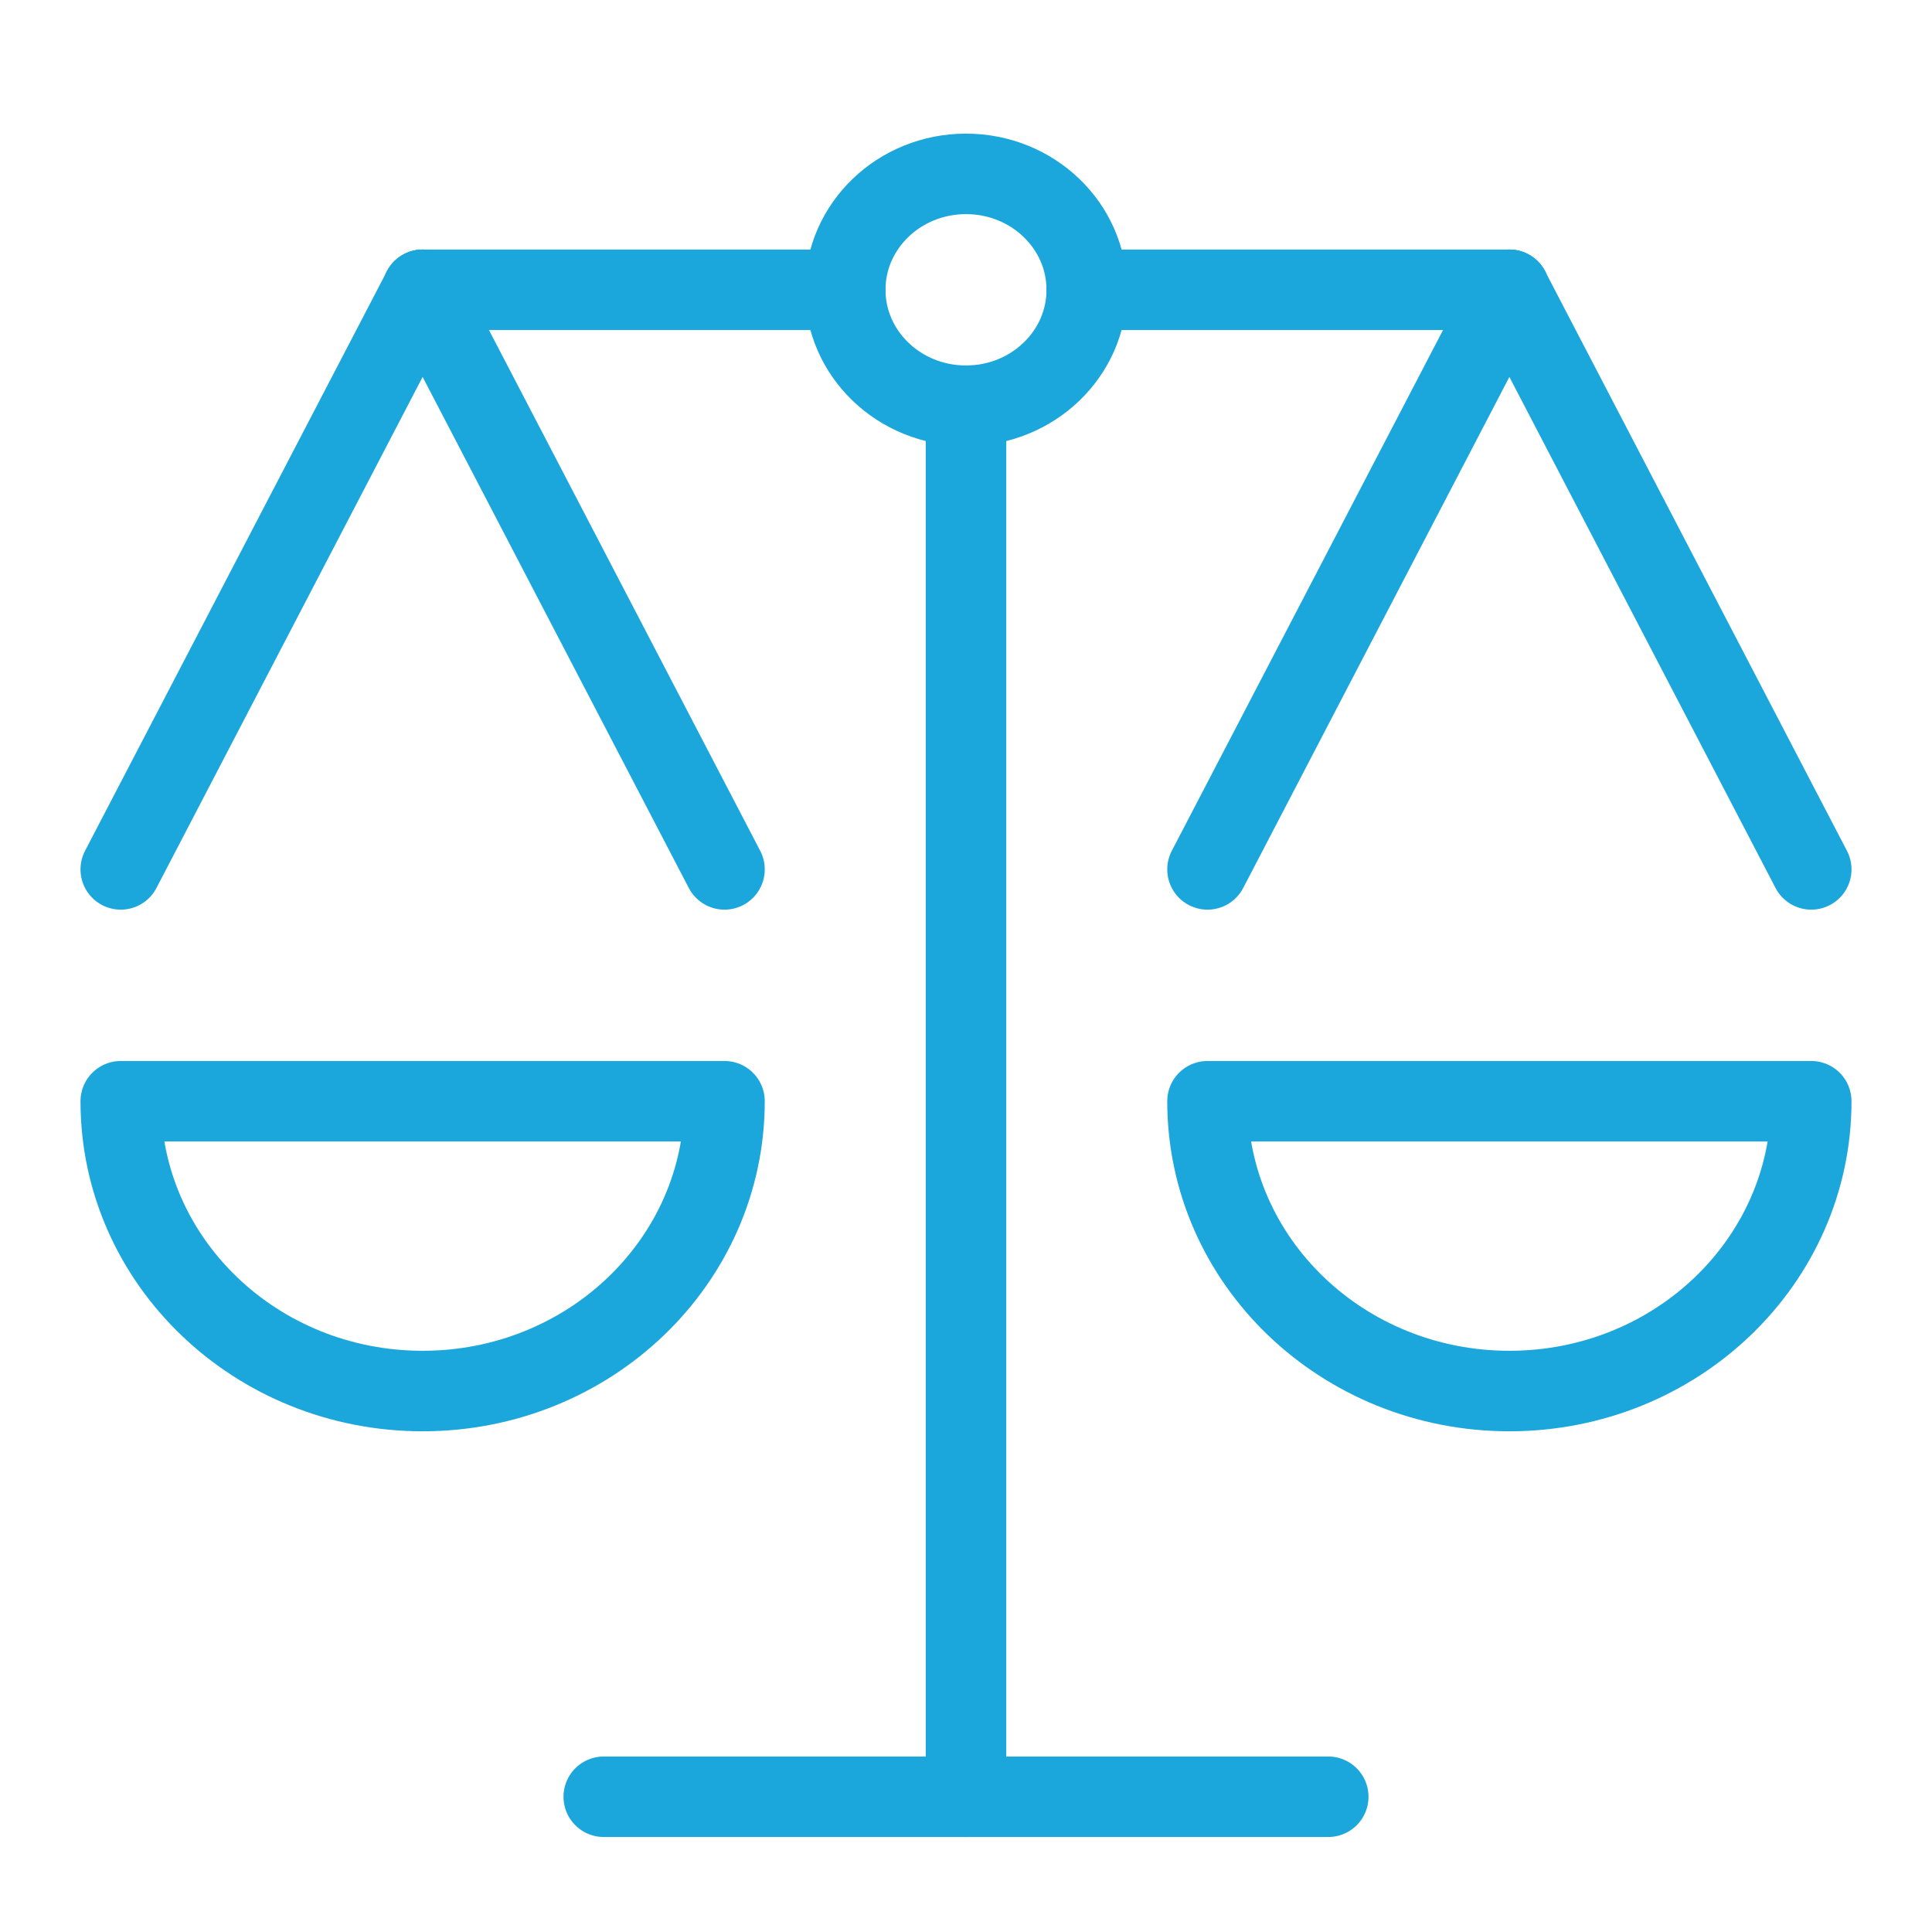
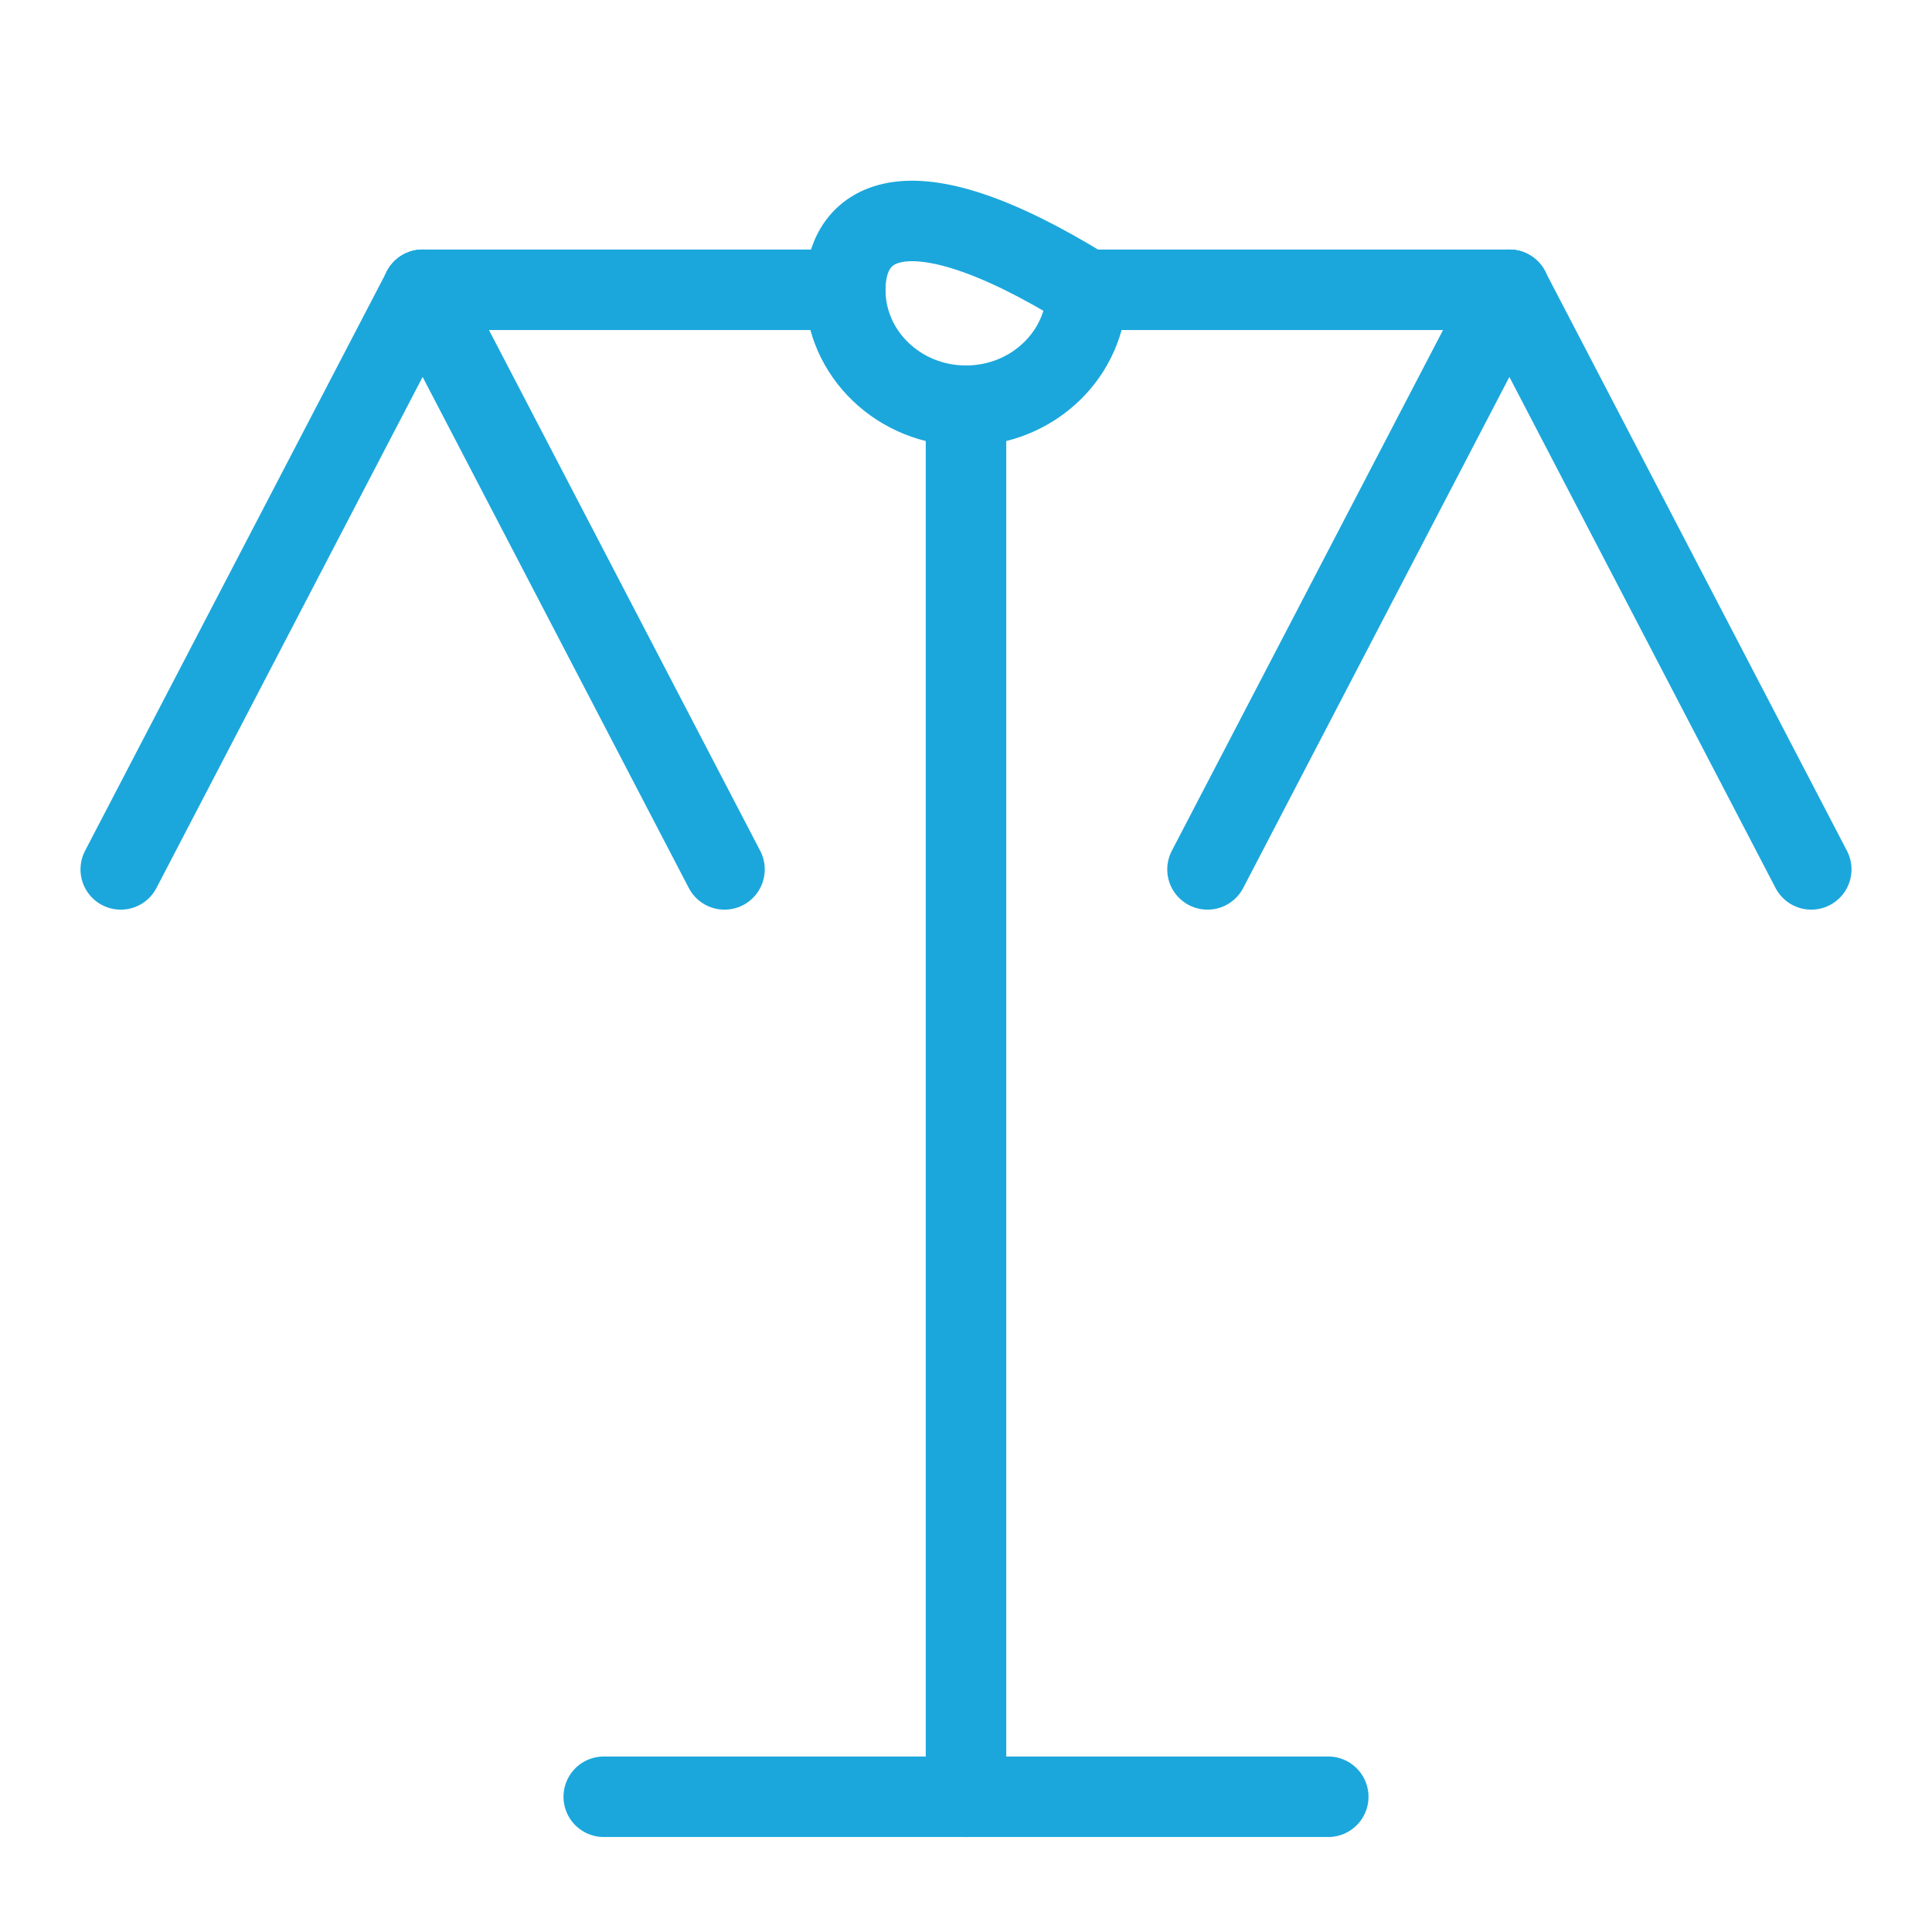
<svg xmlns="http://www.w3.org/2000/svg" width="36" height="36" viewBox="0 0 36 36" fill="none">
  <path d="M18 33.48V7.56" stroke="#1BA7DC" stroke-width="1.5" stroke-linecap="round" stroke-linejoin="round" />
  <path d="M11.25 33.48H24.75" stroke="#1BA7DC" stroke-width="1.5" stroke-linecap="round" stroke-linejoin="round" />
  <path d="M20.25 5.4H28.125" stroke="#1BA7DC" stroke-width="1.5" stroke-linecap="round" stroke-linejoin="round" />
  <path d="M7.875 5.4H15.75" stroke="#1BA7DC" stroke-width="1.5" stroke-linecap="round" stroke-linejoin="round" />
-   <path fill-rule="evenodd" clip-rule="evenodd" d="M18 7.56C19.243 7.56 20.25 6.593 20.25 5.4C20.25 4.207 19.243 3.24 18 3.24C16.757 3.24 15.75 4.207 15.75 5.4C15.75 6.593 16.757 7.56 18 7.56Z" stroke="#1BA7DC" stroke-width="1.5" stroke-linecap="round" stroke-linejoin="round" />
-   <path fill-rule="evenodd" clip-rule="evenodd" d="M13.5 20.52C13.5 23.503 10.982 25.92 7.875 25.92C4.768 25.92 2.25 23.503 2.25 20.52H13.5Z" stroke="#1BA7DC" stroke-width="1.5" stroke-linecap="round" stroke-linejoin="round" />
+   <path fill-rule="evenodd" clip-rule="evenodd" d="M18 7.56C19.243 7.56 20.25 6.593 20.25 5.4C16.757 3.24 15.75 4.207 15.75 5.4C15.75 6.593 16.757 7.56 18 7.56Z" stroke="#1BA7DC" stroke-width="1.5" stroke-linecap="round" stroke-linejoin="round" />
  <path d="M7.875 5.4L2.25 16.2" stroke="#1BA7DC" stroke-width="1.5" stroke-linecap="round" stroke-linejoin="round" />
  <path d="M7.875 5.4L13.5 16.2" stroke="#1BA7DC" stroke-width="1.5" stroke-linecap="round" stroke-linejoin="round" />
-   <path fill-rule="evenodd" clip-rule="evenodd" d="M33.75 20.52C33.75 23.503 31.232 25.92 28.125 25.92C25.018 25.92 22.5 23.503 22.5 20.52H33.75Z" stroke="#1BA7DC" stroke-width="1.5" stroke-linecap="round" stroke-linejoin="round" />
  <path d="M28.125 5.4L22.5 16.2" stroke="#1BA7DC" stroke-width="1.5" stroke-linecap="round" stroke-linejoin="round" />
  <path d="M28.125 5.4L33.75 16.2" stroke="#1BA7DC" stroke-width="1.5" stroke-linecap="round" stroke-linejoin="round" />
</svg>